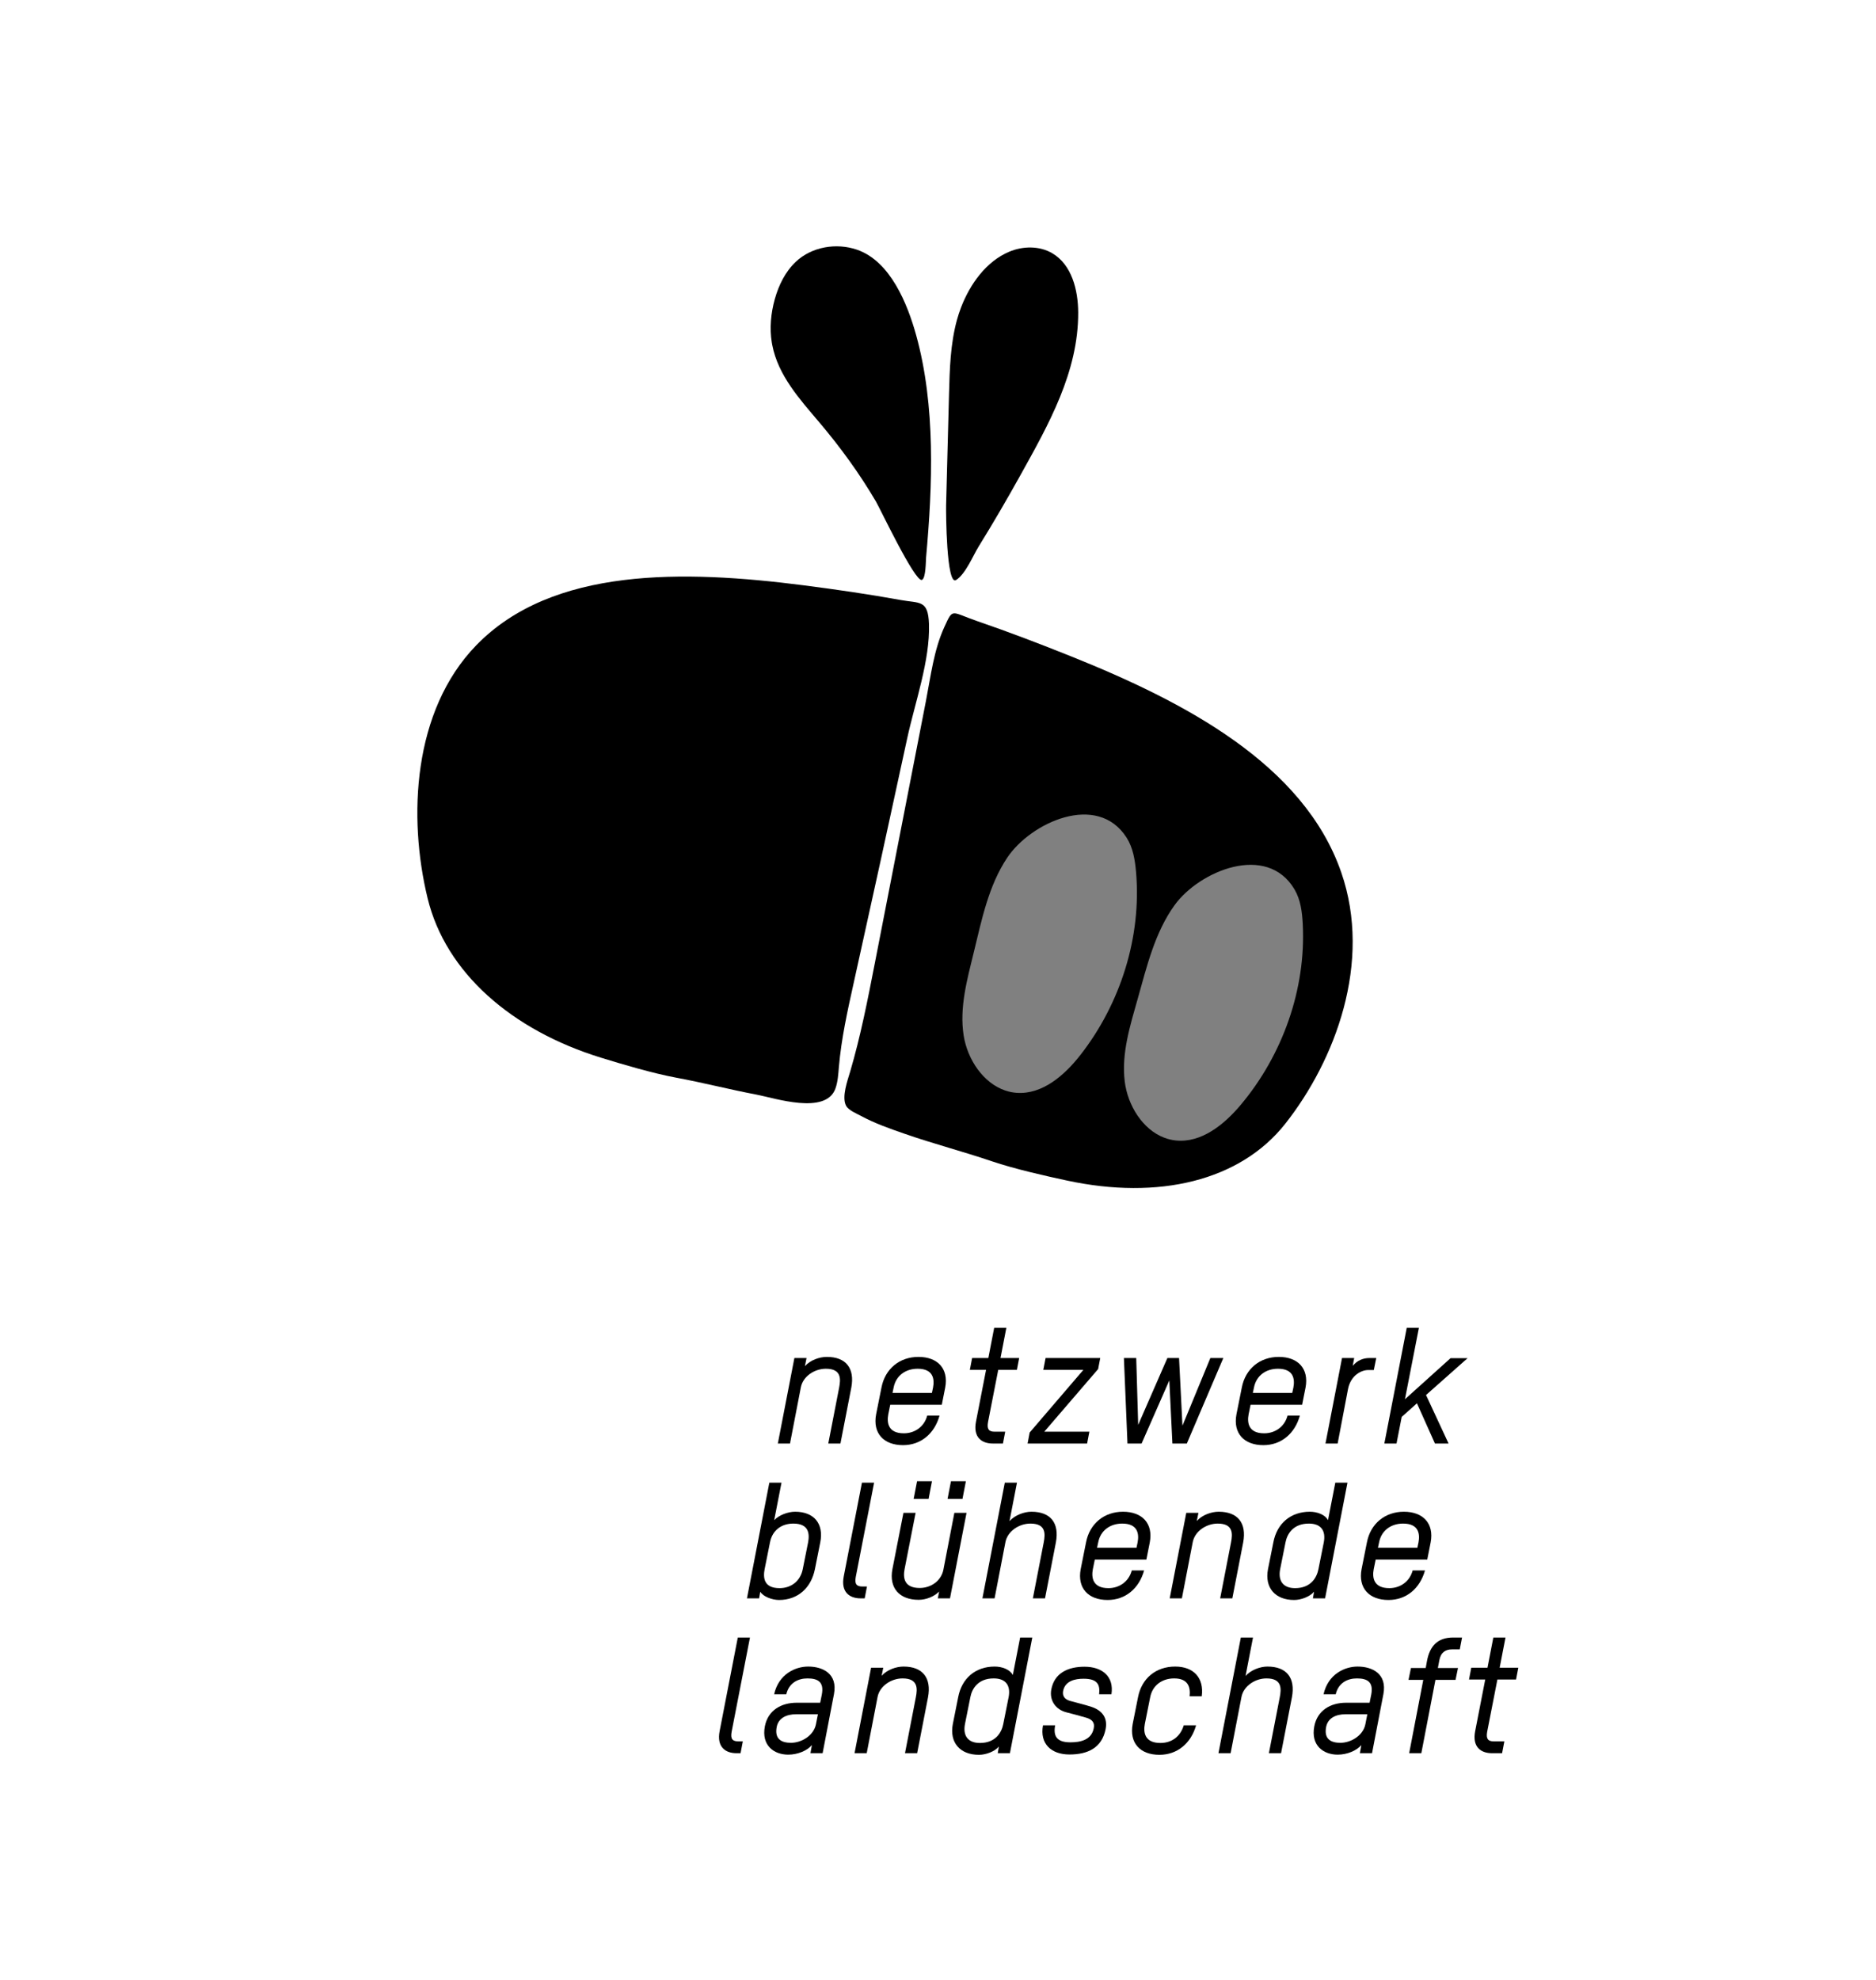
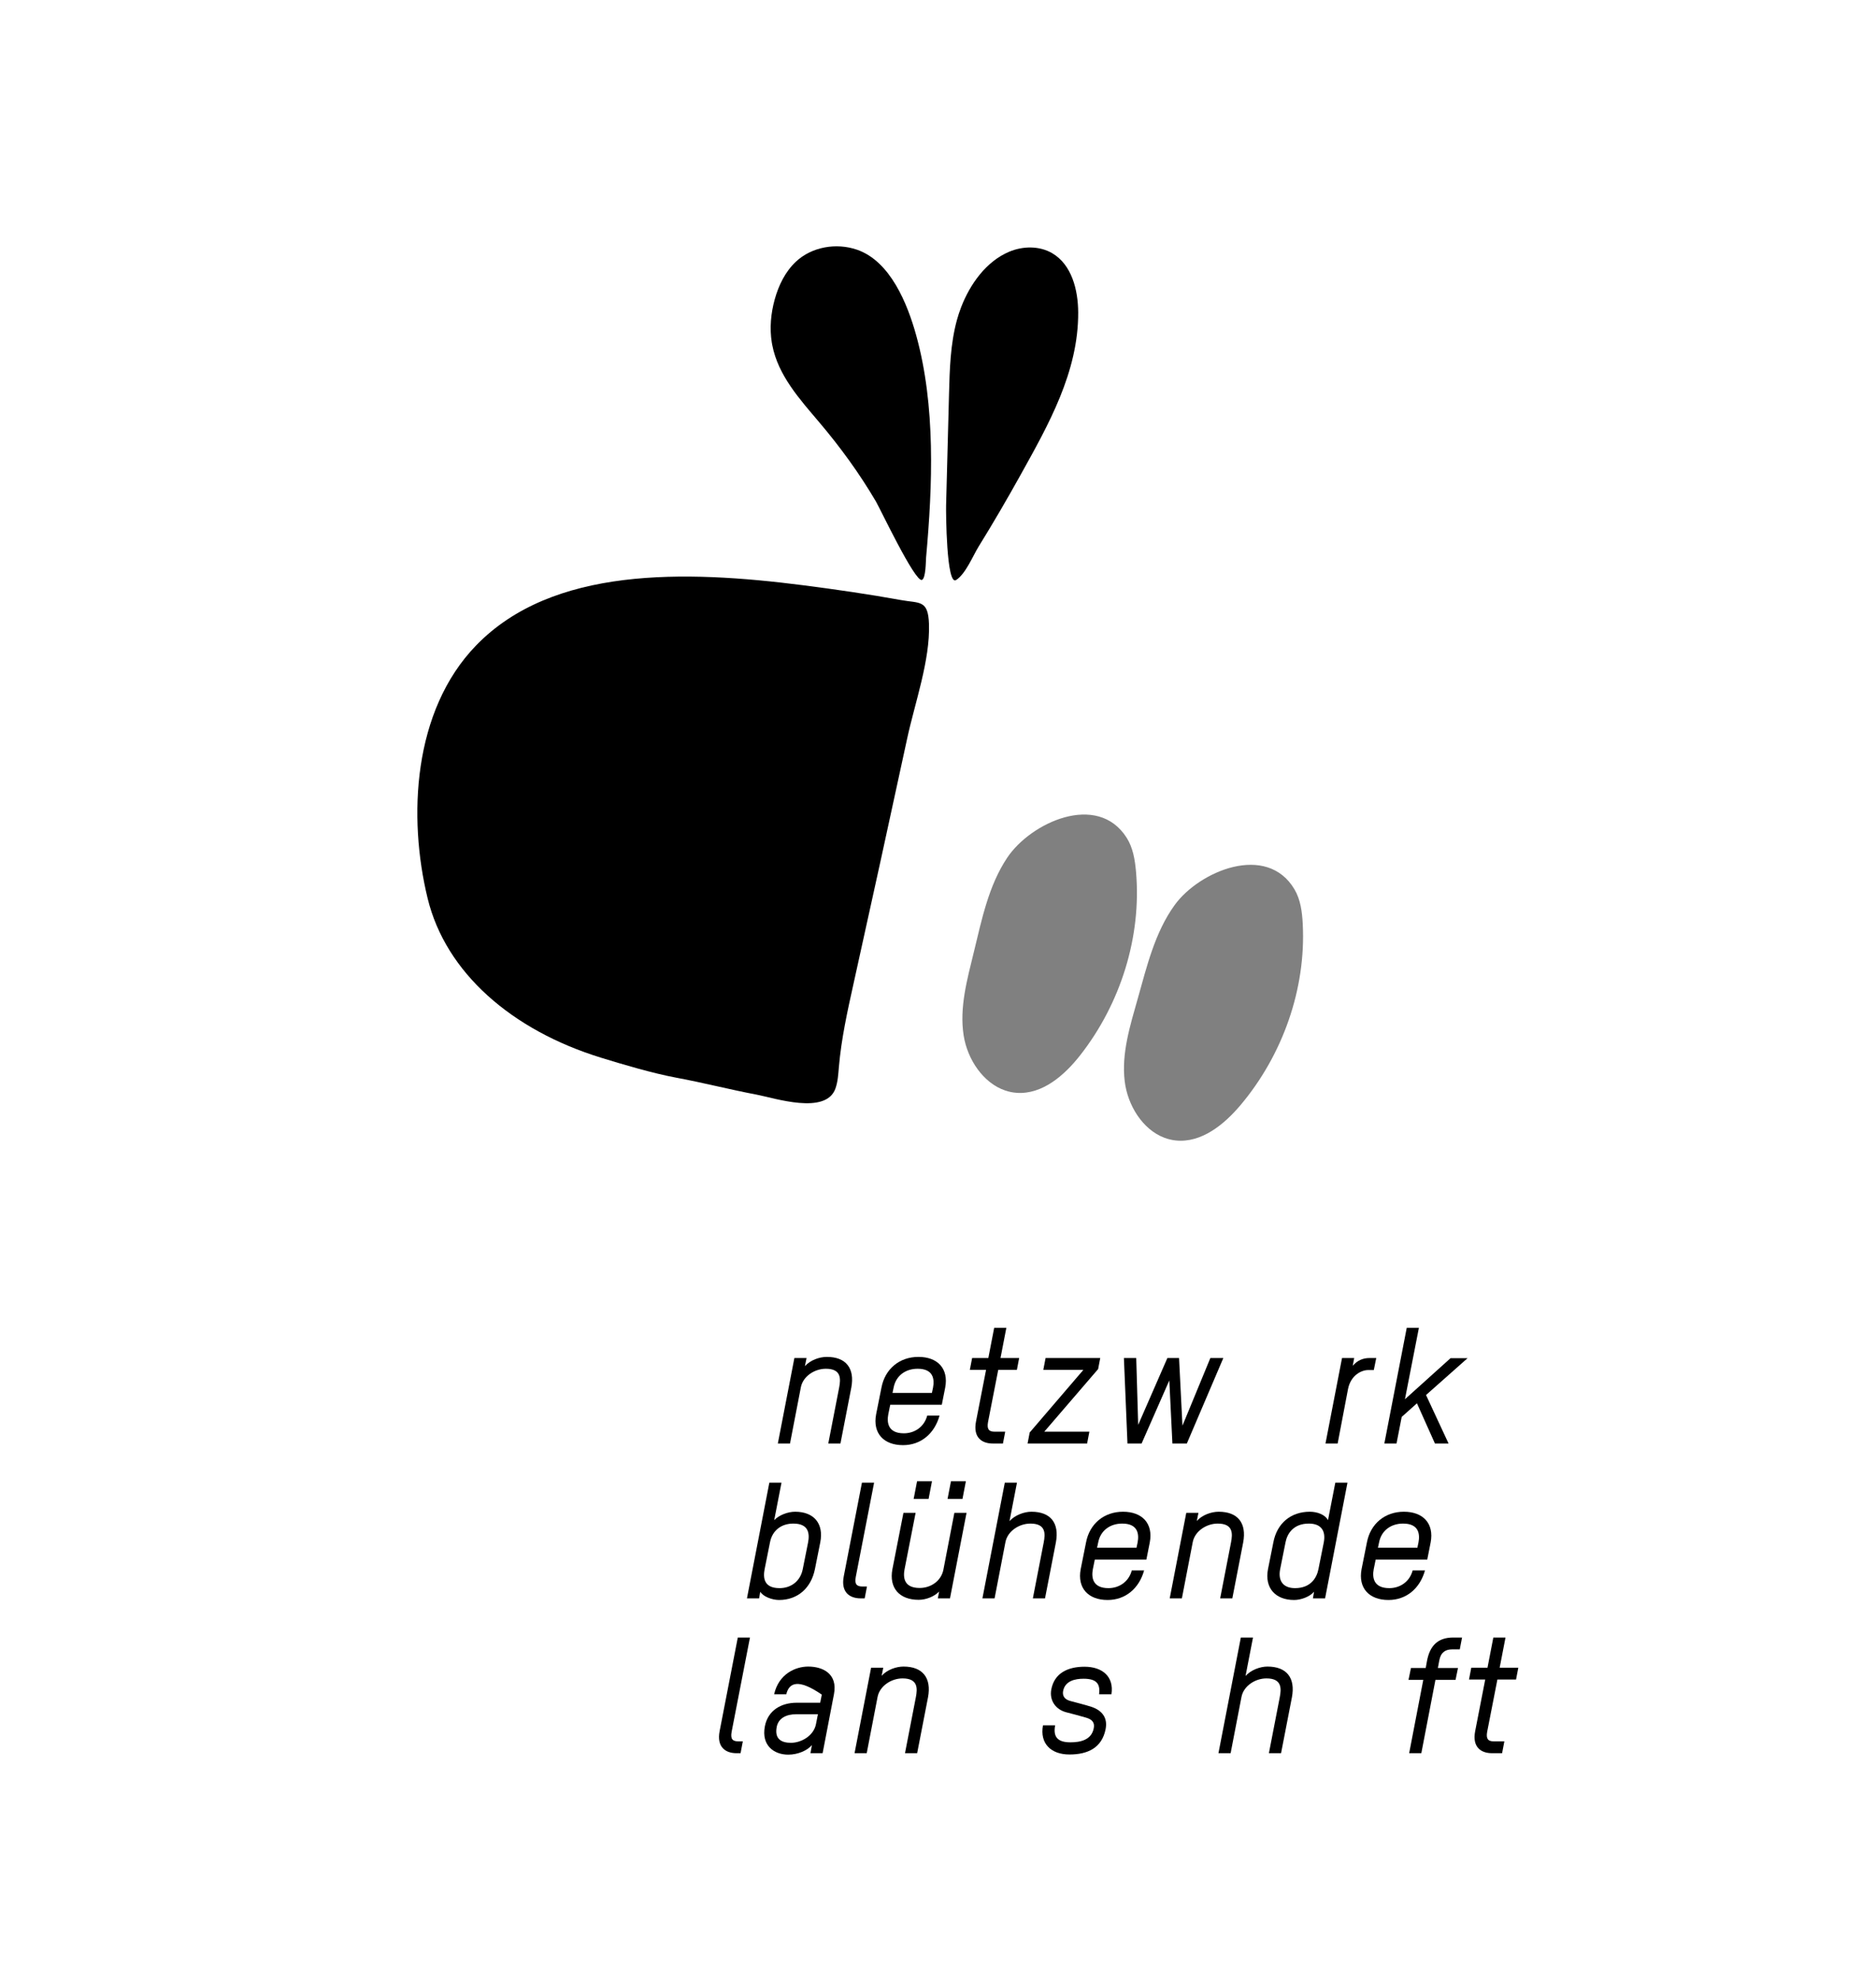
<svg xmlns="http://www.w3.org/2000/svg" width="100%" height="100%" viewBox="0 0 2121 2238" version="1.1" xml:space="preserve" style="fill-rule:evenodd;clip-rule:evenodd;stroke-linejoin:round;stroke-miterlimit:2;">
  <g transform="matrix(4.167,0,0,4.167,0,0)">
    <path d="M224.731,391.573L227.679,376.39C228.118,374.102 228.339,371.286 224.071,371.286C220.989,371.286 217.865,373.354 217.293,376.302L214.345,391.573L211.044,391.573L215.533,368.381L218.833,368.381L218.394,370.582C219.846,368.954 222.31,368.074 224.334,368.074C229.571,368.074 231.947,371.198 230.98,376.39L228.03,391.573L224.731,391.573Z" style="fill-rule:nonzero;" />
    <path d="M253.155,376.39C253.595,374.058 253.199,371.286 248.975,371.286C245.674,371.286 243.077,373.178 242.461,376.39L242.154,377.843L252.847,377.843L253.155,376.39ZM255.531,381.055L241.537,381.055L241.009,383.652C240.57,385.94 240.965,388.8 245.234,388.8C248.227,388.8 250.779,386.996 251.571,384.003L254.915,384.003C253.551,388.888 249.855,392.013 245.014,392.013C239.778,392.013 236.74,388.8 237.709,383.652L239.161,376.39C240.129,371.33 244.046,368.074 249.195,368.074C254.387,368.074 257.424,371.242 256.454,376.39L255.531,381.055Z" style="fill-rule:nonzero;" />
    <path d="M263.757,368.381L268.157,368.381L269.741,360.196L273.042,360.196L271.458,368.381L276.519,368.381L275.903,371.594L270.842,371.594L268.07,385.764C267.718,387.701 268.333,388.36 269.829,388.36L272.735,388.36L272.118,391.573L269.39,391.573C266.31,391.573 263.977,389.857 264.813,385.587L267.541,371.594L263.141,371.594L263.757,368.381Z" style="fill-rule:nonzero;" />
    <path d="M278.804,391.573L279.376,388.581L293.942,371.594L283.072,371.594L283.689,368.381L298.519,368.381L297.946,371.374L283.336,388.36L295.57,388.36L294.954,391.573L278.804,391.573Z" style="fill-rule:nonzero;" />
    <path d="M322.015,391.573L318.098,391.573L317.262,374.455L309.737,391.573L305.908,391.573L304.94,368.381L308.284,368.381L308.813,386.512L316.734,368.381L319.903,368.381L320.826,386.732L328.396,368.381L331.916,368.381L322.015,391.573Z" style="fill-rule:nonzero;" />
-     <path d="M350.922,376.39C351.362,374.058 350.966,371.286 346.741,371.286C343.441,371.286 340.844,373.178 340.228,376.39L339.92,377.843L350.613,377.843L350.922,376.39ZM353.298,381.055L339.304,381.055L338.776,383.652C338.336,385.94 338.732,388.8 343,388.8C345.993,388.8 348.545,386.996 349.337,384.003L352.682,384.003C351.318,388.888 347.621,392.013 342.78,392.013C337.544,392.013 334.507,388.8 335.476,383.652L336.928,376.39C337.896,371.33 341.813,368.074 346.961,368.074C352.154,368.074 355.191,371.242 354.222,376.39L353.298,381.055Z" style="fill-rule:nonzero;" />
    <path d="M371.205,371.638C369.445,371.638 366.496,373.002 365.748,376.787L362.932,391.573L359.631,391.573L364.12,368.381L367.42,368.381L367.025,370.494C368.256,369.042 369.797,368.381 371.557,368.381L373.405,368.381L372.745,371.638L371.205,371.638Z" style="fill-rule:nonzero;" />
    <path d="M389.333,391.573L384.448,380.66L380.312,384.356L378.904,391.573L375.603,391.573L381.676,360.196L384.977,360.196L381.192,379.559L393.558,368.425L398.178,368.425L386.912,378.415L393.029,391.573L389.333,391.573Z" style="fill-rule:nonzero;" />
    <path d="M219.255,418.39C219.695,416.058 219.475,413.286 215.25,413.286C211.949,413.286 209.529,415.178 208.913,418.39L207.461,425.652C207.021,427.94 207.197,430.8 211.51,430.8C214.722,430.8 217.187,428.82 217.803,425.652L219.255,418.39ZM221.103,425.652C220.091,430.712 216.483,434.013 211.378,434.013C209.442,434.013 206.977,433.044 206.273,431.768L205.965,433.573L202.664,433.573L208.738,402.196L212.037,402.196L210.058,412.362C211.334,410.998 213.754,410.074 215.735,410.074C220.795,410.074 223.568,413.242 222.555,418.39L221.103,425.652Z" style="fill-rule:nonzero;" />
    <path d="M233.862,402.196L237.161,402.196L232.189,427.764C231.837,429.701 232.408,430.36 233.993,430.36L235.225,430.36L234.61,433.573L233.509,433.573C230.473,433.573 228.096,431.857 228.933,427.587L233.862,402.196Z" style="fill-rule:nonzero;" />
    <path d="M257.092,406.597L258.018,401.8L262.066,401.8L261.142,406.597L257.092,406.597ZM247.896,406.597L248.821,401.8L252.868,401.8L251.945,406.597L247.896,406.597ZM254.453,433.573L254.805,431.724C253.485,433.088 251.24,433.969 249.26,433.969C244.024,433.969 241.163,430.756 242.131,425.652L245.123,410.381L248.424,410.381L245.432,425.652C244.991,427.94 245.256,430.756 249.525,430.756C252.605,430.756 255.333,428.82 255.949,425.872L258.941,410.381L262.242,410.381L257.752,433.573L254.453,433.573Z" style="fill-rule:nonzero;" />
    <path d="M280.237,433.573L283.186,418.39C283.625,416.102 283.846,413.286 279.577,413.286C276.496,413.286 273.372,415.354 272.8,418.302L269.852,433.573L266.551,433.573L272.624,402.196L275.924,402.196L273.901,412.626C275.353,410.998 277.861,410.074 279.841,410.074C285.122,410.074 287.454,413.198 286.487,418.39L283.537,433.573L280.237,433.573Z" style="fill-rule:nonzero;" />
    <path d="M308.661,418.39C309.101,416.058 308.705,413.286 304.481,413.286C301.18,413.286 298.583,415.178 297.967,418.39L297.659,419.843L308.353,419.843L308.661,418.39ZM311.037,423.055L297.043,423.055L296.515,425.652C296.075,427.94 296.471,430.8 300.739,430.8C303.733,430.8 306.284,428.996 307.076,426.003L310.421,426.003C309.057,430.888 305.361,434.013 300.52,434.013C295.283,434.013 292.246,430.8 293.215,425.652L294.667,418.39C295.635,413.33 299.552,410.074 304.7,410.074C309.893,410.074 312.93,413.242 311.961,418.39L311.037,423.055Z" style="fill-rule:nonzero;" />
    <path d="M331.057,433.573L334.005,418.39C334.445,416.102 334.665,413.286 330.397,413.286C327.316,413.286 324.192,415.354 323.619,418.302L320.671,433.573L317.37,433.573L321.86,410.381L325.159,410.381L324.72,412.582C326.172,410.954 328.636,410.074 330.66,410.074C335.897,410.074 338.274,413.198 337.305,418.39L334.357,433.573L331.057,433.573Z" style="fill-rule:nonzero;" />
    <path d="M347.334,425.652C346.719,428.82 348.127,430.8 351.383,430.8C355.652,430.8 357.279,427.94 357.72,425.652L359.172,418.39C359.788,415.178 358.38,413.286 355.123,413.286C350.899,413.286 349.227,416.058 348.786,418.39L347.334,425.652ZM345.487,418.39C346.454,413.242 350.195,410.074 355.388,410.074C357.412,410.074 359.525,410.866 360.317,412.362L362.297,402.196L365.597,402.196L359.525,433.573L356.224,433.573L356.531,431.768C355.432,433.088 353.055,434.013 351.119,434.013C346.014,434.013 343.066,430.712 344.034,425.652L345.487,418.39Z" style="fill-rule:nonzero;" />
    <path d="M384.868,418.39C385.308,416.058 384.912,413.286 380.688,413.286C377.387,413.286 374.79,415.178 374.174,418.39L373.866,419.843L384.56,419.843L384.868,418.39ZM387.244,423.055L373.25,423.055L372.722,425.652C372.282,427.94 372.678,430.8 376.946,430.8C379.94,430.8 382.491,428.996 383.283,426.003L386.628,426.003C385.264,430.888 381.568,434.013 376.727,434.013C371.49,434.013 368.453,430.8 369.422,425.652L370.874,418.39C371.842,413.33 375.759,410.074 380.907,410.074C386.1,410.074 389.137,413.242 388.168,418.39L387.244,423.055Z" style="fill-rule:nonzero;" />
    <path d="M200.181,444.196L203.481,444.196L198.508,469.764C198.156,471.701 198.728,472.36 200.313,472.36L201.544,472.36L200.929,475.573L199.828,475.573C196.792,475.573 194.415,473.857 195.252,469.587L200.181,444.196Z" style="fill-rule:nonzero;" />
-     <path d="M221.917,465.011L215.977,465.011C213.468,465.011 211.224,465.979 210.739,468.444C210.079,471.877 212.192,472.756 214.613,472.756C217.385,472.756 220.774,470.864 221.389,467.696L221.917,465.011ZM223.194,475.573L219.893,475.573L220.289,473.373C219.013,474.869 216.46,475.969 213.864,475.969C210.079,475.969 206.515,473.548 207.528,468.268C208.363,463.955 211.928,461.887 216.153,461.887L222.533,461.887L222.974,459.686C223.634,456.298 221.961,455.286 219.101,455.286C216.593,455.286 214.084,456.43 213.336,459.598L210.035,459.598C211.268,454.097 215.8,452.074 219.277,452.074C223.238,452.074 227.33,454.009 226.274,459.554L223.194,475.573Z" style="fill-rule:nonzero;" />
+     <path d="M221.917,465.011L215.977,465.011C213.468,465.011 211.224,465.979 210.739,468.444C210.079,471.877 212.192,472.756 214.613,472.756C217.385,472.756 220.774,470.864 221.389,467.696L221.917,465.011ZM223.194,475.573L219.893,475.573L220.289,473.373C219.013,474.869 216.46,475.969 213.864,475.969C210.079,475.969 206.515,473.548 207.528,468.268C208.363,463.955 211.928,461.887 216.153,461.887L222.533,461.887L222.974,459.686C216.593,455.286 214.084,456.43 213.336,459.598L210.035,459.598C211.268,454.097 215.8,452.074 219.277,452.074C223.238,452.074 227.33,454.009 226.274,459.554L223.194,475.573Z" style="fill-rule:nonzero;" />
    <path d="M245.545,475.573L248.493,460.39C248.933,458.102 249.154,455.286 244.885,455.286C241.804,455.286 238.68,457.354 238.108,460.302L235.159,475.573L231.859,475.573L236.348,452.381L239.648,452.381L239.208,454.582C240.66,452.954 243.124,452.074 245.149,452.074C250.386,452.074 252.762,455.198 251.794,460.39L248.845,475.573L245.545,475.573Z" style="fill-rule:nonzero;" />
-     <path d="M261.821,467.652C261.206,470.82 262.614,472.8 265.871,472.8C270.14,472.8 271.769,469.94 272.208,467.652L273.66,460.39C274.277,457.178 272.868,455.286 269.612,455.286C265.387,455.286 263.715,458.058 263.275,460.39L261.821,467.652ZM259.975,460.39C260.943,455.242 264.683,452.074 269.876,452.074C271.901,452.074 274.013,452.866 274.805,454.362L276.785,444.196L280.085,444.196L274.013,475.573L270.712,475.573L271.02,473.768C269.92,475.088 267.544,476.013 265.608,476.013C260.502,476.013 257.553,472.712 258.523,467.652L259.975,460.39Z" style="fill-rule:nonzero;" />
    <path d="M290.159,475.925C285.187,475.925 282.062,472.976 282.986,468.003L286.286,468.003C285.714,471.041 286.815,472.625 290.423,472.625C293.02,472.625 296.144,472.052 296.76,468.795C297.068,467.255 296.32,466.419 294.692,465.935C293.064,465.452 290.863,464.879 289.322,464.483C286.418,463.735 284.702,461.271 285.231,458.322C286.067,453.79 289.807,452.118 294.251,452.118C299.092,452.118 302.305,454.802 301.557,459.598L298.212,459.598C298.52,456.959 297.772,455.374 293.987,455.374C291.699,455.374 288.971,455.946 288.443,458.718C288.223,459.951 288.751,460.962 290.379,461.403C291.963,461.843 294.339,462.415 296.1,462.987C299.004,463.955 300.588,465.935 299.972,469.06C298.96,474.165 295.088,475.925 290.159,475.925Z" style="fill-rule:nonzero;" />
-     <path d="M326.065,460.127L322.765,460.127C323.029,457.838 322.5,455.286 318.584,455.286C315.283,455.286 312.687,457.178 312.07,460.39L310.618,467.652C310.179,469.94 310.574,472.8 314.843,472.8C317.968,472.8 320.3,470.996 321.18,468.003L324.525,468.003C323.16,472.888 319.42,476.013 314.579,476.013C309.343,476.013 306.35,472.8 307.319,467.652L308.771,460.39C309.738,455.33 313.568,452.074 318.848,452.074C323.82,452.074 326.725,455.11 326.065,460.127Z" style="fill-rule:nonzero;" />
    <path d="M344.279,475.573L347.228,460.39C347.667,458.102 347.888,455.286 343.619,455.286C340.538,455.286 337.414,457.354 336.842,460.302L333.894,475.573L330.593,475.573L336.666,444.196L339.966,444.196L337.943,454.626C339.395,452.998 341.903,452.074 343.883,452.074C349.164,452.074 351.496,455.198 350.529,460.39L347.579,475.573L344.279,475.573Z" style="fill-rule:nonzero;" />
-     <path d="M370.987,465.011L365.047,465.011C362.538,465.011 360.294,465.979 359.81,468.444C359.15,471.877 361.262,472.756 363.683,472.756C366.455,472.756 369.844,470.864 370.459,467.696L370.987,465.011ZM372.264,475.573L368.963,475.573L369.36,473.373C368.083,474.869 365.53,475.969 362.935,475.969C359.15,475.969 355.585,473.548 356.598,468.268C357.434,463.955 360.998,461.887 365.223,461.887L371.604,461.887L372.044,459.686C372.704,456.298 371.031,455.286 368.171,455.286C365.663,455.286 363.154,456.43 362.406,459.598L359.106,459.598C360.338,454.097 364.87,452.074 368.347,452.074C372.308,452.074 376.401,454.009 375.344,459.554L372.264,475.573Z" style="fill-rule:nonzero;" />
    <path d="M389.466,455.682L385.638,475.573L382.337,475.573L386.166,455.682L382.161,455.682L382.821,452.469L386.826,452.469L387.178,450.533C387.926,446.529 390.038,444.196 394.263,444.196L396.684,444.196L396.068,447.409L393.955,447.409C392.238,447.409 390.918,448.201 390.523,450.357L390.126,452.469L395.583,452.469L394.923,455.682L389.466,455.682Z" style="fill-rule:nonzero;" />
    <path d="M399.19,452.381L403.59,452.381L405.174,444.196L408.475,444.196L406.891,452.381L411.951,452.381L411.335,455.594L406.275,455.594L403.502,469.764C403.15,471.701 403.766,472.36 405.263,472.36L408.167,472.36L407.551,475.573L404.822,475.573C401.741,475.573 399.409,473.857 400.245,469.587L402.974,455.594L398.573,455.594L399.19,452.381Z" style="fill-rule:nonzero;" />
    <path d="M217.951,158.761C226.793,159.895 235.869,161.211 244.362,162.759C249.528,163.7 251.824,162.621 252.051,169.269C252.384,179.071 248.22,190.676 246.141,200.305C241.357,222.469 236.51,244.617 231.601,266.746C229.942,274.225 228.27,281.74 227.612,289.405C227.442,291.389 227.331,293.421 226.672,295.273C224.086,302.542 210.125,297.84 205.228,296.918C197.967,295.548 190.787,293.687 183.526,292.342C177.049,291.143 168.699,288.648 163.082,286.917C138.881,279.456 120.942,263.877 116.026,243.694C110.673,221.712 111.974,192.83 129.198,175.061C149.89,153.715 185.627,154.616 217.951,158.761Z" style="fill-rule:nonzero;" />
-     <path d="M290.655,178.062C282.274,174.701 273.611,171.387 265.381,168.571C257.933,166.021 258.659,164.78 256.233,170.062C253.357,176.32 252.543,183.387 251.198,190.287C249.647,198.25 248.094,206.212 246.542,214.175C243.482,229.875 240.421,245.573 237.362,261.271C235.429,271.187 233.489,281.126 230.648,290.756C229.956,293.1 228.311,297.566 229.555,299.936C230.22,301.203 232.493,302.104 233.635,302.721C237.412,304.762 241.474,306.168 245.46,307.555C253.278,310.276 261.254,312.342 269.084,314.999C275.368,317.129 283.842,319.025 289.563,320.251C314.214,325.54 336.434,320.443 348.773,304.762C362.211,287.686 372.388,261.119 363.908,236.642C353.722,207.238 321.294,190.348 290.655,178.062Z" style="fill-rule:nonzero;" />
    <path d="M260.765,83.359C260.32,84.52 259.939,85.686 259.625,86.837C257.854,93.338 257.665,100.15 257.489,106.886C257.225,116.965 256.959,127.044 256.695,137.123C256.653,138.706 256.756,158.982 259.398,157.342C261.97,155.747 264.009,150.706 265.531,148.247C269.472,141.881 273.244,135.409 276.88,128.865C284.486,115.179 292.608,100.888 292.537,84.75C292.511,78.623 290.773,71.772 285.482,68.685C281.999,66.653 277.539,66.721 273.822,68.282C267.589,70.901 263.197,77.045 260.765,83.359Z" style="fill-rule:nonzero;" />
    <path d="M209.408,92.917C209.445,93.139 209.484,93.36 209.527,93.581C211.122,101.87 217,108.304 222.274,114.538C228.025,121.336 233.164,128.384 237.678,136.067C238.774,137.931 248.281,157.992 250.129,157.308C251.221,156.904 251.187,152.113 251.264,151.258C253.037,131.626 253.88,110.069 248.571,90.915C246.223,82.441 241.575,70.822 232.476,67.719C226.931,65.828 220.293,66.915 215.961,70.968C213.071,73.671 211.269,77.369 210.207,81.182C209.149,84.988 208.777,89.021 209.408,92.917Z" style="fill-rule:nonzero;" />
    <path d="M315.917,308.63C309.992,306.392 305.948,299.82 305.159,293.319C304.237,285.733 306.635,278.19 308.71,270.835C311.183,262.074 313.346,252.956 318.664,245.567C325.368,236.255 343.723,228.577 351.225,241.254C352.873,244.041 353.293,247.372 353.462,250.604C354.39,268.308 347.971,286.219 336.62,299.725C332.139,305.057 325.966,310.077 319.036,309.368C317.948,309.256 316.906,309.004 315.917,308.63Z" style="fill:rgb(128,128,128);fill-rule:nonzero;" />
    <path d="M272.755,295.82C266.755,293.794 262.481,287.367 261.462,280.896C260.273,273.344 262.402,265.718 264.216,258.291C266.377,249.443 268.216,240.251 273.271,232.674C279.642,223.126 297.714,214.795 305.659,227.204C307.405,229.929 307.943,233.246 308.226,236.471C309.779,254.138 303.997,272.274 293.131,286.18C288.841,291.67 282.849,296.909 275.899,296.447C274.808,296.375 273.757,296.159 272.755,295.82Z" style="fill:rgb(128,128,128);fill-rule:nonzero;" />
  </g>
</svg>